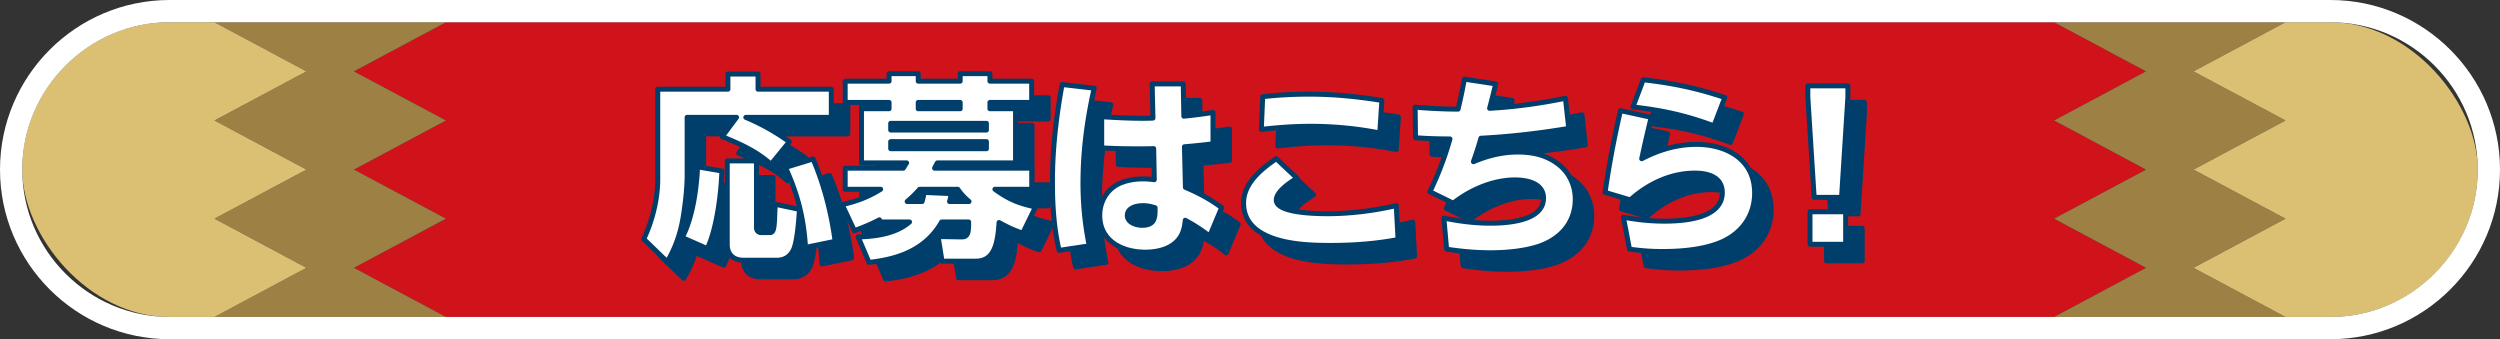
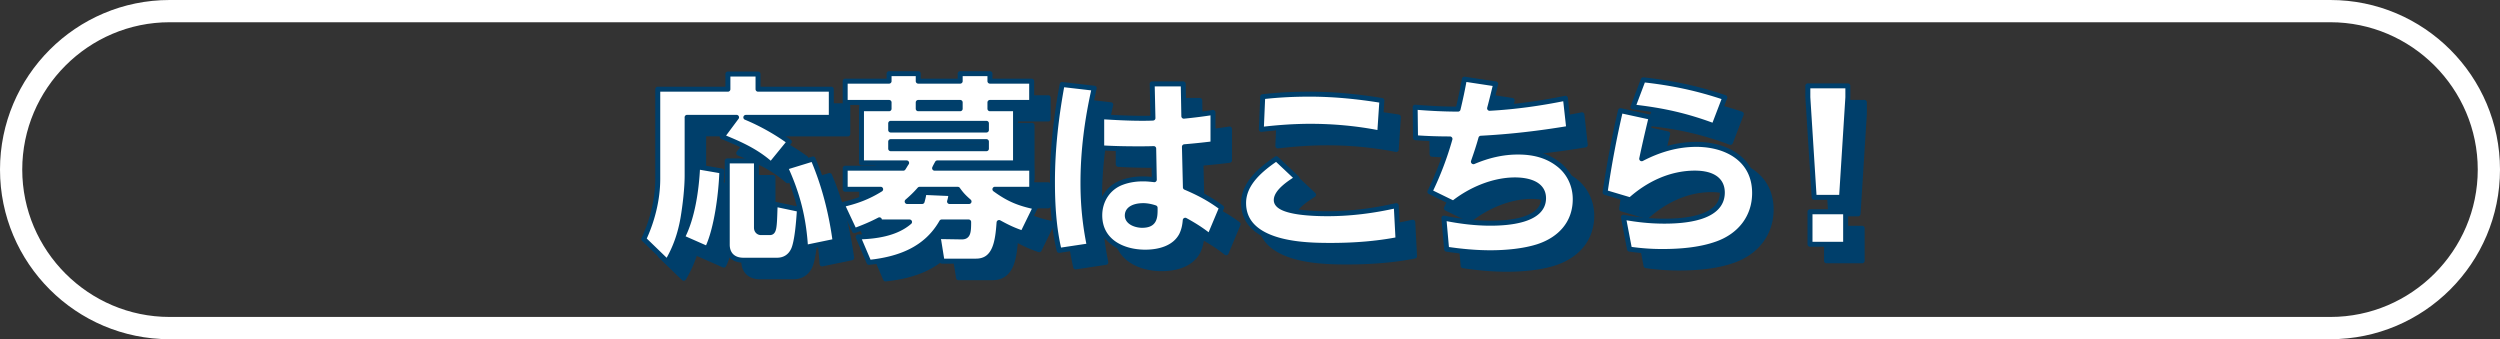
<svg xmlns="http://www.w3.org/2000/svg" id="_レイヤー_2" data-name="レイヤー 2" viewBox="0 0 463.01 62.82">
  <rect x="0" y="0" width="463.01" height="62.82" fill="#333333" stroke="none" />
  <defs>
    <clipPath id="clippath">
-       <rect width="454.77" height="54.58" x="4.12" y="4.12" rx="27.29" ry="27.29" style="fill:none" />
-     </clipPath>
+       </clipPath>
    <style>.cls-2{fill:#dbc073}.cls-3,.cls-4{fill:#003f6b;stroke:#003f6b;stroke-linecap:round;stroke-linejoin:round;stroke-width:.92px}.cls-4{fill:#fff}.cls-7{fill:#9c8044}</style>
  </defs>
  <g id="_テキスト" data-name="テキスト">
    <g style="clip-path:url(#clippath)">
-       <path d="m380.42 4.12 17.03-9.1-23.49-18.19H89.05L65.55-4.98l17.04 9.1-17.04 9.1 17.04 9.09-17.04 9.1 17.04 9.09-17.04 9.1 17.04 9.1-17.04 9.09 23.5 18.19h284.91l23.49-18.19-17.03-9.09 17.03-9.1-17.03-9.1 17.03-9.09-17.03-9.1 17.03-9.09z" style="fill:#d0121b" />
      <path d="m423.29 4.12-17.04-9.1 23.5-18.19h-55.79l23.49 18.19-17.03 9.1 17.03 9.1-17.03 9.09 17.03 9.1-17.03 9.09 17.03 9.1-17.03 9.1 17.03 9.09-23.49 18.19h55.79l-23.5-18.19 17.04-9.09-17.04-9.1 17.04-9.1-17.04-9.09 17.04-9.1-17.04-9.09zM82.59 4.12l-17.04-9.1 23.5-18.19H33.26L56.75-4.98l-17.03 9.1 17.03 9.1-17.03 9.09 17.03 9.1-17.03 9.09 17.03 9.1-17.03 9.1 17.03 9.09-23.49 18.19h55.79l-23.5-18.19 17.04-9.09-17.04-9.1 17.04-9.1-17.04-9.09 17.04-9.1-17.04-9.09z" class="cls-7" />
      <path d="m39.72 4.12 17.03-9.1-23.49-18.19h-59.02L-45.74-4.98l13.51 9.1-13.51 9.1 13.51 9.09-13.51 9.1 13.51 9.09-13.51 9.1 13.51 9.1-13.51 9.09 19.98 18.19h59.02l23.49-18.19-17.03-9.09 17.03-9.1-17.03-9.1 17.03-9.09-17.03-9.1 17.03-9.09zM423.29 4.12l-17.04-9.1 23.5-18.19h59.02l19.97 18.19-13.51 9.1 13.51 9.1-13.51 9.09 13.51 9.1-13.51 9.09 13.51 9.1-13.51 9.1 13.51 9.09-19.97 18.19h-59.02l-23.5-18.19 17.04-9.09-17.04-9.1 17.04-9.1-17.04-9.09 17.04-9.1-17.04-9.09z" class="cls-2" />
    </g>
    <path d="M130.32 24.8v10.73c0 2.41-.37 5.58-.77 7.95-.51 2.92-1.42 5.55-2.92 8.06l-4.34-4.2c1.6-3.43 2.59-7.37 2.59-11.16v-16.6h12.99v-2.81h5.58v2.81h13.57v5.22h-15.83c2.81 1.17 5.62 2.74 8.06 4.52l-3.39 4.16c-2.74-2.44-5.73-3.76-9.05-5.11l2.66-3.58h-9.16Zm-.91 22.26c1.93-3.68 2.66-8.97 2.85-13.1l4.49.77c-.11 4.01-.95 10.8-2.7 14.37l-4.63-2.04Zm13.75-14.19v12.37c0 .58.4.91.84.91h1.64c.8 0 .84-.98.95-4.3l.04-.95 4.49.95c-.11 1.75-.4 6.13-1.17 7.59-.58 1.17-1.64 1.82-2.96 1.82h-6.28c-1.79 0-2.96-1.06-2.96-2.88V32.87h5.4Zm14.56 14.88-5.47 1.13c-.33-5.44-1.46-9.89-3.72-14.81l5.11-1.57c2.08 4.85 3.39 10.03 4.09 15.25ZM183.81 51.44h-6.28l-.73-4.56 4.31.07c1.24.04 1.35-.77 1.35-2.77h-5c-2.88 5.07-7.92 6.9-13.46 7.48l-2.01-4.71c3.21-.07 7.01-.58 9.52-2.77h-5.58v-.4c-1.61.84-2.96 1.39-4.63 2.01l-2.26-4.82c2.66-.62 4.78-1.39 7.12-2.85h-6.57v-3.9h10.76c.22-.33.4-.66.62-.98h-8.36V23.21h5.11v-1.17h-8.13V18.1h8.13v-1.39h5.4v1.39h7.77v-1.39h5.51v1.39h7.73v3.94h-7.73v1.17h4.74v10.03h-14.48c-.18.33-.37.66-.51.98h17.99v3.9h-6.82c2.55 1.86 4.45 2.63 7.52 3.28l-2.37 4.85c-1.71-.58-2.77-1.09-4.38-1.97-.25 3.39-.66 7.15-4.27 7.15ZM168.02 25.9v1.24h17.73V25.9zm0 3.39v1.31h17.73v-1.31zm12.44 8.83h-7.08c-.77.88-1.42 1.5-2.3 2.26h2.77c.18-.62.26-1.02.37-1.68l5 .22c-.07.51-.14.99-.29 1.46h3.61c-.91-.8-1.39-1.28-2.08-2.26m.44-16.09h-7.77v1.17h7.77zM205.71 19.4c-1.31 5.8-2.08 11.57-2.08 17.55 0 4.01.37 7.7 1.17 11.64l-5.58.84c-.99-4.09-1.24-8.54-1.24-12.7 0-6.06.69-12.08 1.79-18.02l5.95.69Zm10.73-.8h5.76l.11 5.98c1.82-.18 3.61-.4 5.4-.69v5.8c-1.75.22-3.5.4-5.29.55l.18 7.52c2.55 1.09 4.49 2.12 6.71 3.76l-2.22 5.29c-1.5-1.2-2.85-2.04-4.52-2.96-.07.95-.26 1.86-.69 2.74-1.28 2.44-4.16 3.17-6.71 3.17-4.23 0-8.43-2.04-8.43-6.82 0-2.7 1.53-5.14 4.12-6.09 1.24-.47 2.59-.66 3.9-.66.73 0 1.39.07 2.08.15l-.11-5.76c-.98.04-1.93.04-2.88.04-2.26 0-4.52-.04-6.75-.18v-5.76c2.44.15 4.92.29 7.41.29.69 0 1.38 0 2.08-.04l-.14-6.31Zm-1.75 22.55c-1.17 0-2.85.4-2.85 1.82 0 1.31 1.68 1.82 2.74 1.82 2.33 0 2.44-1.35 2.41-3.25-.77-.26-1.53-.4-2.3-.4ZM243.26 36.08c-1.24.77-3.83 2.44-3.83 4.05 0 2.48 7.73 2.52 9.52 2.52 4.27 0 8.54-.55 12.7-1.5l.33 6.28c-4.12.8-8.32 1.09-12.51 1.09-3.58 0-8.65-.15-12.26-2.01-2.26-1.17-3.83-2.99-3.83-5.84 0-3.68 3.28-6.31 6.06-8.21l3.83 3.61Zm2.3-15.58c4.52 0 8.94.44 13.43 1.17l-.4 6.02c-4.23-.84-8.54-1.24-12.84-1.24-3.03 0-6.06.22-9.09.58l.26-6.06c2.88-.33 5.76-.47 8.65-.47ZM275.95 33.01c2.66-1.13 5.36-1.79 8.24-1.79 2.7 0 5.25.55 7.44 2.23 2.04 1.53 3.17 3.94 3.17 6.49 0 4.41-2.77 7.41-6.82 8.76-2.7.88-6.06 1.17-8.9 1.17-2.7 0-5.44-.26-8.1-.66l-.51-5.76c2.85.58 5.73.95 8.65.95s9.81-.36 9.81-4.63c0-2.81-3.1-3.39-5.29-3.39-4.05 0-8.28 1.82-11.42 4.31l-4.34-2.12a59 59 0 0 0 3.72-9.78c-2.12 0-4.23-.07-6.38-.22l-.07-5.66c2.63.22 5.29.36 7.95.36.44-1.82.84-3.68 1.17-5.55l5.8.88c-.37 1.53-.73 3.03-1.13 4.52 4.74-.26 9.38-.91 14.04-1.86l.62 5.58c-5.47.91-10.73 1.53-16.27 1.82-.4 1.46-.88 2.88-1.39 4.34ZM308.86 24.8c-.62 2.55-1.21 5.11-1.75 7.66 3.14-1.64 6.53-2.66 10.11-2.66 5.58 0 10.8 2.77 10.8 9.01 0 4.52-2.77 7.92-6.97 9.41-3.14 1.13-6.82 1.42-10.14 1.42-2.04 0-4.05-.15-6.06-.44l-1.13-5.91c2.59.47 4.96.73 7.59.73 3.5 0 10.73-.44 10.73-5.29 0-2.92-2.7-3.61-5.07-3.61-4.53 0-8.68 2.01-11.97 4.96l-4.67-1.39c.73-5.07 1.68-10.11 2.85-15.14l5.69 1.24Zm13.64-3.68-2.01 5.25c-5.18-1.93-9.52-2.88-15-3.5l1.9-5.03c5.33.58 10.03 1.57 15.1 3.28ZM337.88 21.08v-2.12h7.41v2.12l-1.17 18.53h-5.07zm.4 21.2h6.6v6.02h-6.6z" class="cls-3" />
    <path d="M127.26 21.74v10.73c0 2.41-.37 5.58-.77 7.95-.51 2.92-1.42 5.55-2.92 8.06l-4.34-4.2c1.6-3.43 2.59-7.37 2.59-11.16v-16.6h12.99v-2.81h5.58v2.81h13.57v5.22h-15.83c2.81 1.17 5.62 2.74 8.06 4.52l-3.39 4.16c-2.74-2.44-5.73-3.76-9.05-5.11l2.66-3.58h-9.16ZM126.35 44c1.93-3.68 2.66-8.97 2.85-13.1l4.49.77c-.11 4.01-.95 10.8-2.7 14.37L126.36 44Zm13.75-14.2v12.37c0 .58.4.91.84.91h1.64c.8 0 .84-.98.95-4.3l.04-.95 4.49.95c-.11 1.75-.4 6.13-1.17 7.59-.58 1.17-1.64 1.82-2.96 1.82h-6.28c-1.79 0-2.96-1.06-2.96-2.88V29.8h5.4Zm14.56 14.89-5.47 1.13c-.33-5.44-1.46-9.89-3.72-14.81l5.11-1.57c2.08 4.85 3.39 10.03 4.09 15.25ZM180.75 48.37h-6.28l-.73-4.56 4.31.07c1.24.04 1.35-.77 1.35-2.77h-5c-2.88 5.07-7.92 6.9-13.46 7.48l-2.01-4.71c3.21-.07 7.01-.58 9.52-2.77h-5.58v-.4c-1.61.84-2.96 1.39-4.63 2.01l-2.26-4.82c2.66-.62 4.78-1.39 7.12-2.85h-6.57v-3.9h10.76c.22-.33.4-.66.62-.98h-8.36V20.14h5.11v-1.17h-8.13v-3.94h8.13v-1.39h5.4v1.39h7.77v-1.39h5.51v1.39h7.73v3.94h-7.73v1.17h4.74v10.03H173.6c-.18.33-.37.66-.51.98h17.99v3.9h-6.82c2.55 1.86 4.45 2.63 7.52 3.28l-2.37 4.85c-1.71-.58-2.77-1.09-4.38-1.97-.25 3.39-.66 7.15-4.27 7.15Zm-15.79-25.53v1.24h17.73v-1.24zm0 3.39v1.31h17.73v-1.31zm12.43 8.83h-7.08c-.77.88-1.42 1.5-2.3 2.26h2.77c.18-.62.26-1.02.37-1.68l5 .22c-.07.51-.14.99-.29 1.46h3.61c-.91-.8-1.39-1.28-2.08-2.26m.44-16.09h-7.77v1.17h7.77zM202.65 16.34c-1.31 5.8-2.08 11.57-2.08 17.55 0 4.01.37 7.7 1.17 11.64l-5.58.84c-.99-4.09-1.24-8.54-1.24-12.7 0-6.06.69-12.08 1.79-18.02l5.95.69Zm10.73-.8h5.76l.11 5.98c1.82-.18 3.61-.4 5.4-.69v5.8c-1.75.22-3.5.4-5.29.55l.18 7.52c2.55 1.09 4.49 2.12 6.71 3.76l-2.22 5.29c-1.5-1.2-2.85-2.04-4.52-2.96-.07.95-.26 1.86-.69 2.74-1.28 2.44-4.16 3.17-6.71 3.17-4.23 0-8.43-2.04-8.43-6.82 0-2.7 1.53-5.14 4.12-6.09 1.24-.47 2.59-.66 3.9-.66.73 0 1.39.07 2.08.15l-.11-5.76c-.98.04-1.93.04-2.88.04-2.26 0-4.52-.04-6.75-.18v-5.76c2.44.15 4.92.29 7.41.29.69 0 1.38 0 2.08-.04l-.14-6.31Zm-1.75 22.55c-1.17 0-2.85.4-2.85 1.82 0 1.31 1.68 1.82 2.74 1.82 2.33 0 2.44-1.35 2.41-3.25-.77-.26-1.53-.4-2.3-.4ZM240.2 33.01c-1.24.77-3.83 2.44-3.83 4.05 0 2.48 7.73 2.52 9.52 2.52 4.27 0 8.54-.55 12.7-1.5l.33 6.28c-4.12.8-8.32 1.09-12.51 1.09-3.58 0-8.65-.15-12.26-2.01-2.26-1.17-3.83-2.99-3.83-5.84 0-3.68 3.28-6.31 6.06-8.21l3.83 3.61Zm2.3-15.57c4.52 0 8.94.44 13.43 1.17l-.4 6.02c-4.23-.84-8.54-1.24-12.84-1.24-3.03 0-6.06.22-9.09.58l.26-6.06c2.88-.33 5.76-.47 8.65-.47ZM272.89 29.95c2.66-1.13 5.36-1.79 8.24-1.79 2.7 0 5.25.55 7.44 2.23 2.04 1.53 3.17 3.94 3.17 6.49 0 4.41-2.77 7.41-6.82 8.76-2.7.88-6.06 1.17-8.9 1.17-2.7 0-5.44-.26-8.1-.66l-.51-5.76c2.85.58 5.73.95 8.65.95s9.81-.36 9.81-4.63c0-2.81-3.1-3.39-5.29-3.39-4.05 0-8.28 1.82-11.42 4.31l-4.34-2.12a59 59 0 0 0 3.72-9.78c-2.12 0-4.23-.07-6.38-.22l-.07-5.66c2.63.22 5.29.36 7.95.36.44-1.82.84-3.68 1.17-5.55l5.8.88c-.37 1.53-.73 3.03-1.13 4.52 4.74-.26 9.38-.91 14.04-1.86l.62 5.58c-5.47.91-10.73 1.53-16.27 1.82-.4 1.46-.88 2.88-1.39 4.34ZM305.8 21.74c-.62 2.55-1.21 5.11-1.75 7.66 3.14-1.64 6.53-2.66 10.11-2.66 5.58 0 10.8 2.77 10.8 9.01 0 4.52-2.77 7.92-6.97 9.41-3.14 1.13-6.82 1.42-10.14 1.42-2.04 0-4.05-.15-6.06-.44l-1.13-5.91c2.59.47 4.96.73 7.59.73 3.5 0 10.73-.44 10.73-5.29 0-2.92-2.7-3.61-5.07-3.61-4.53 0-8.68 2.01-11.97 4.96l-4.67-1.39c.73-5.07 1.68-10.11 2.85-15.14l5.69 1.24Zm13.64-3.68-2.01 5.25c-5.18-1.93-9.52-2.88-15-3.5l1.9-5.03c5.33.58 10.03 1.57 15.1 3.28ZM334.82 18.02V15.9h7.41v2.12l-1.17 18.53h-5.07zm.4 21.2h6.6v6.02h-6.6z" class="cls-4" />
    <path d="M431.6 4.12c15.01 0 27.29 12.28 27.29 27.29S446.61 58.7 431.6 58.7H31.41C16.4 58.7 4.12 46.42 4.12 31.41S16.4 4.12 31.41 4.12zm0-4.12H31.41C14.09 0 0 14.09 0 31.41s14.09 31.41 31.41 31.41H431.6c17.32 0 31.41-14.09 31.41-31.41S448.92 0 431.6 0" style="fill:#fff" />
  </g>
</svg>